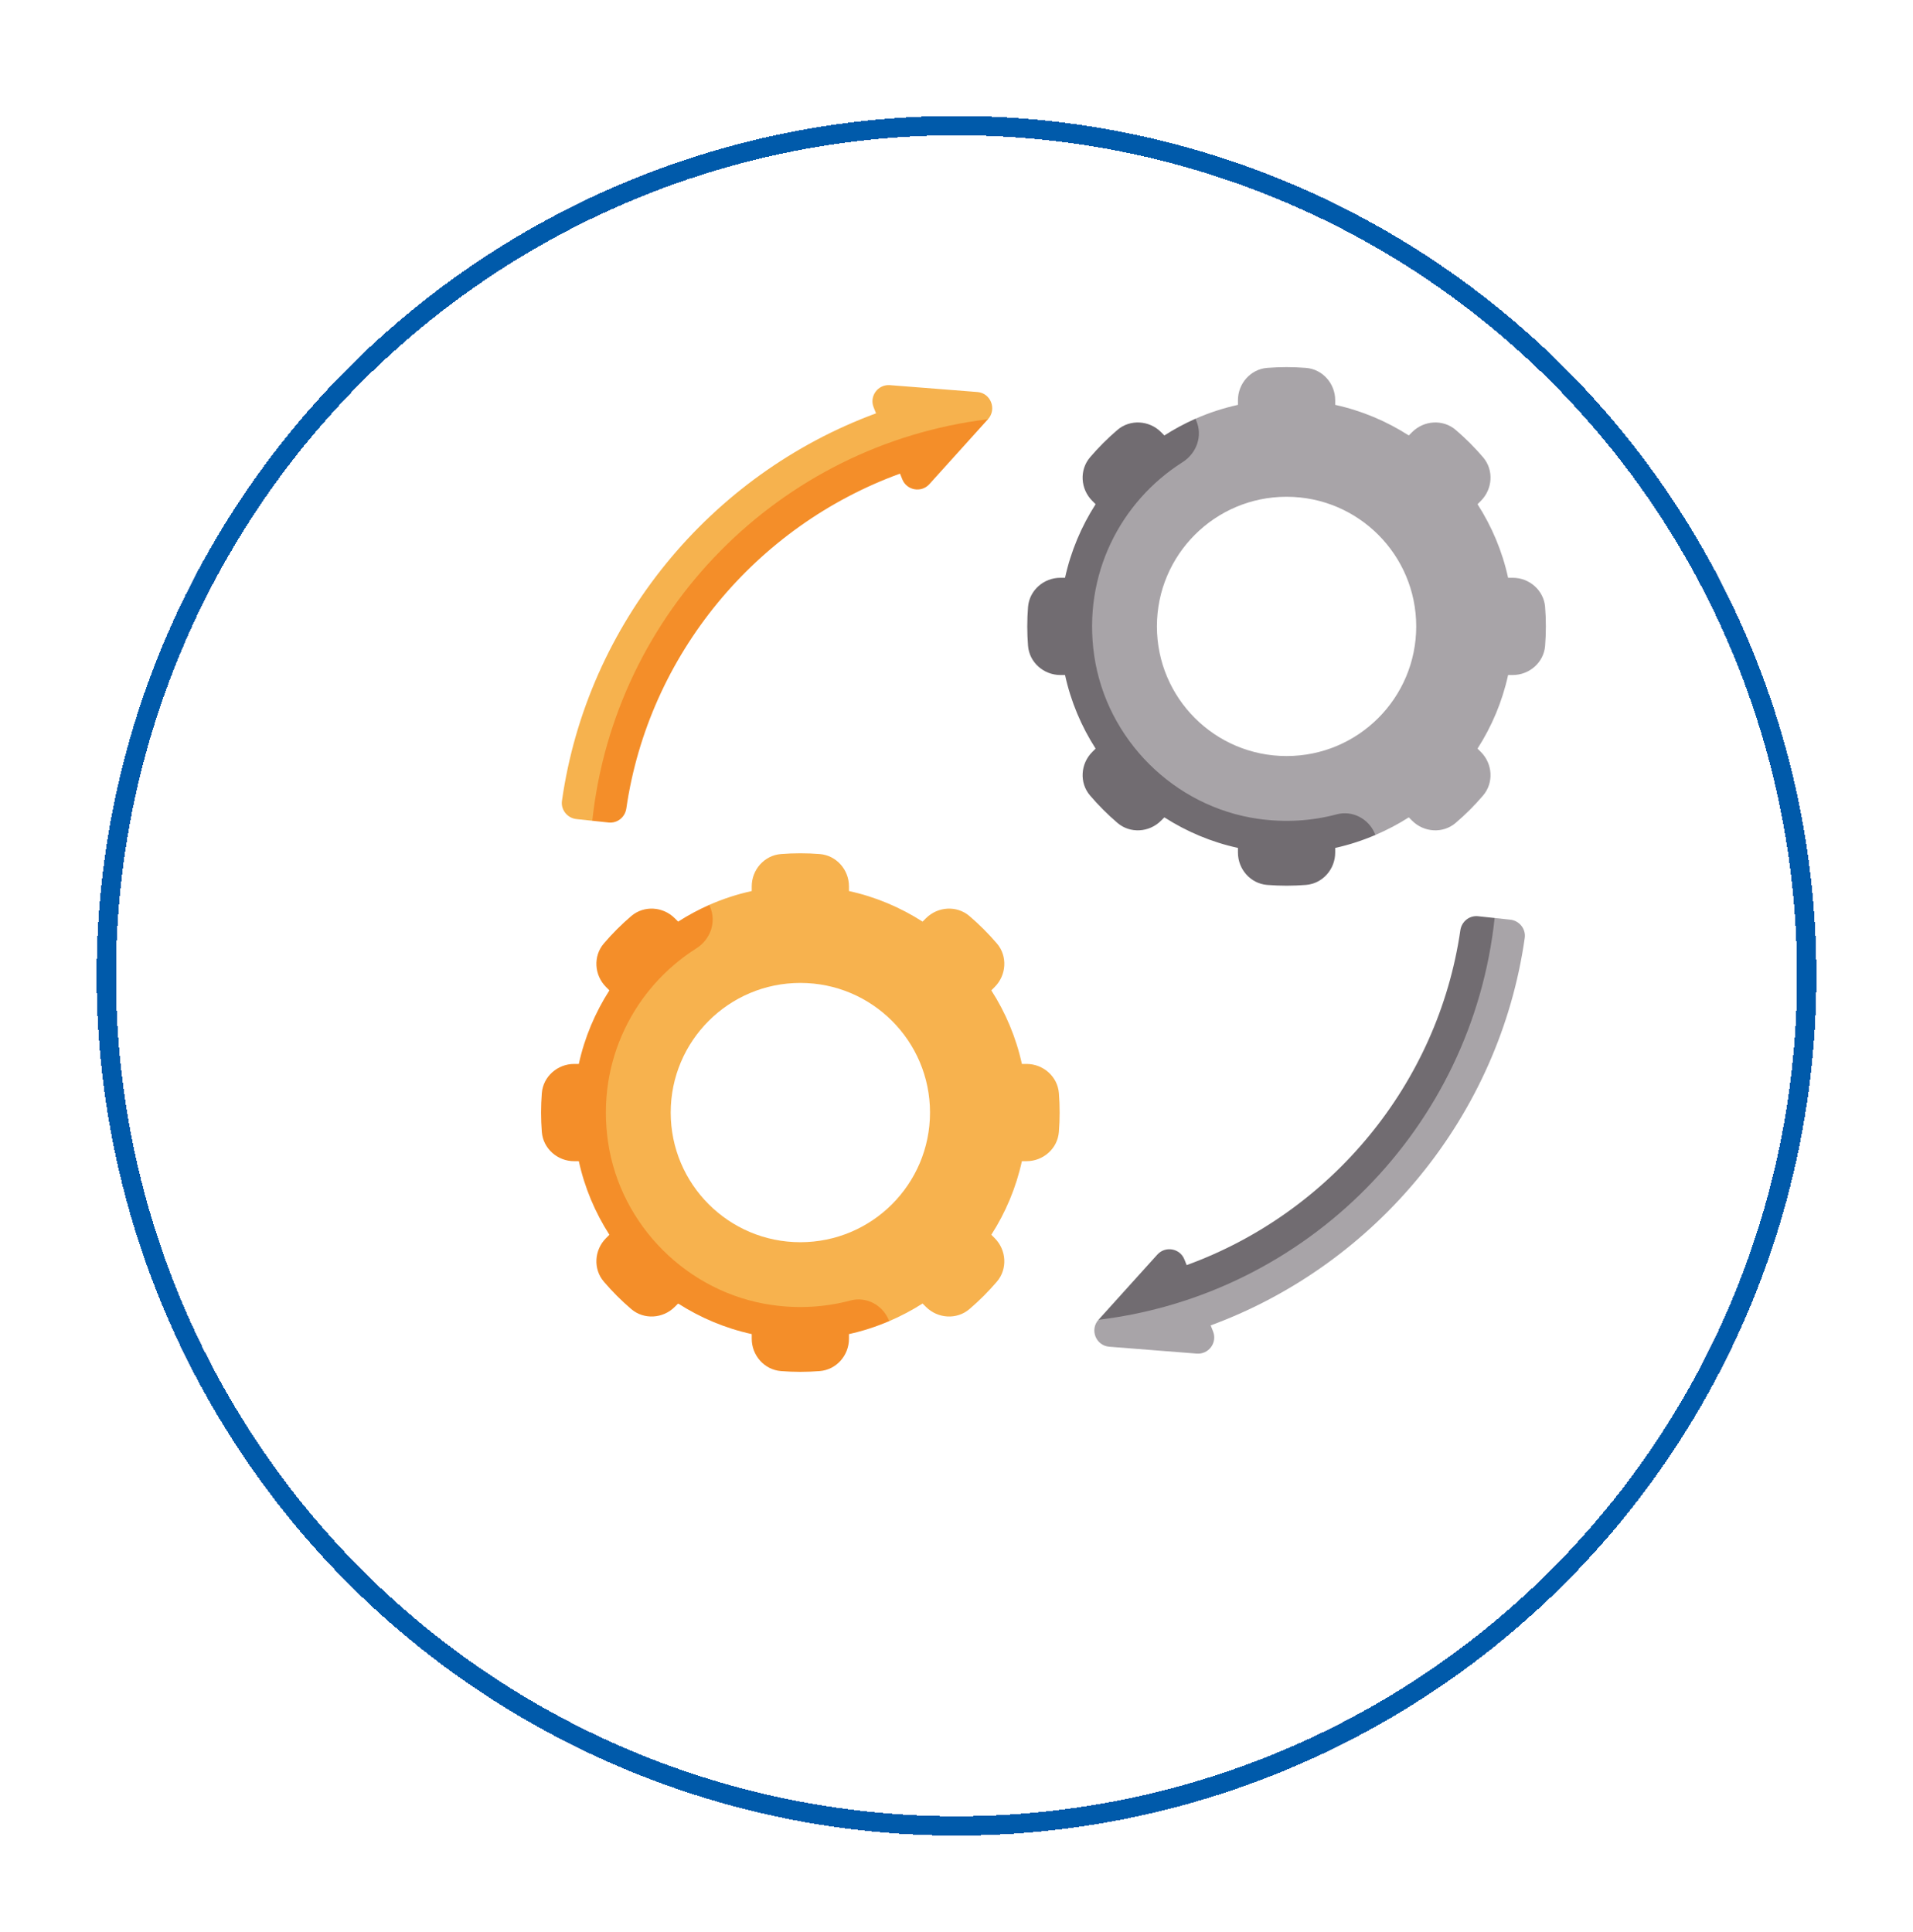
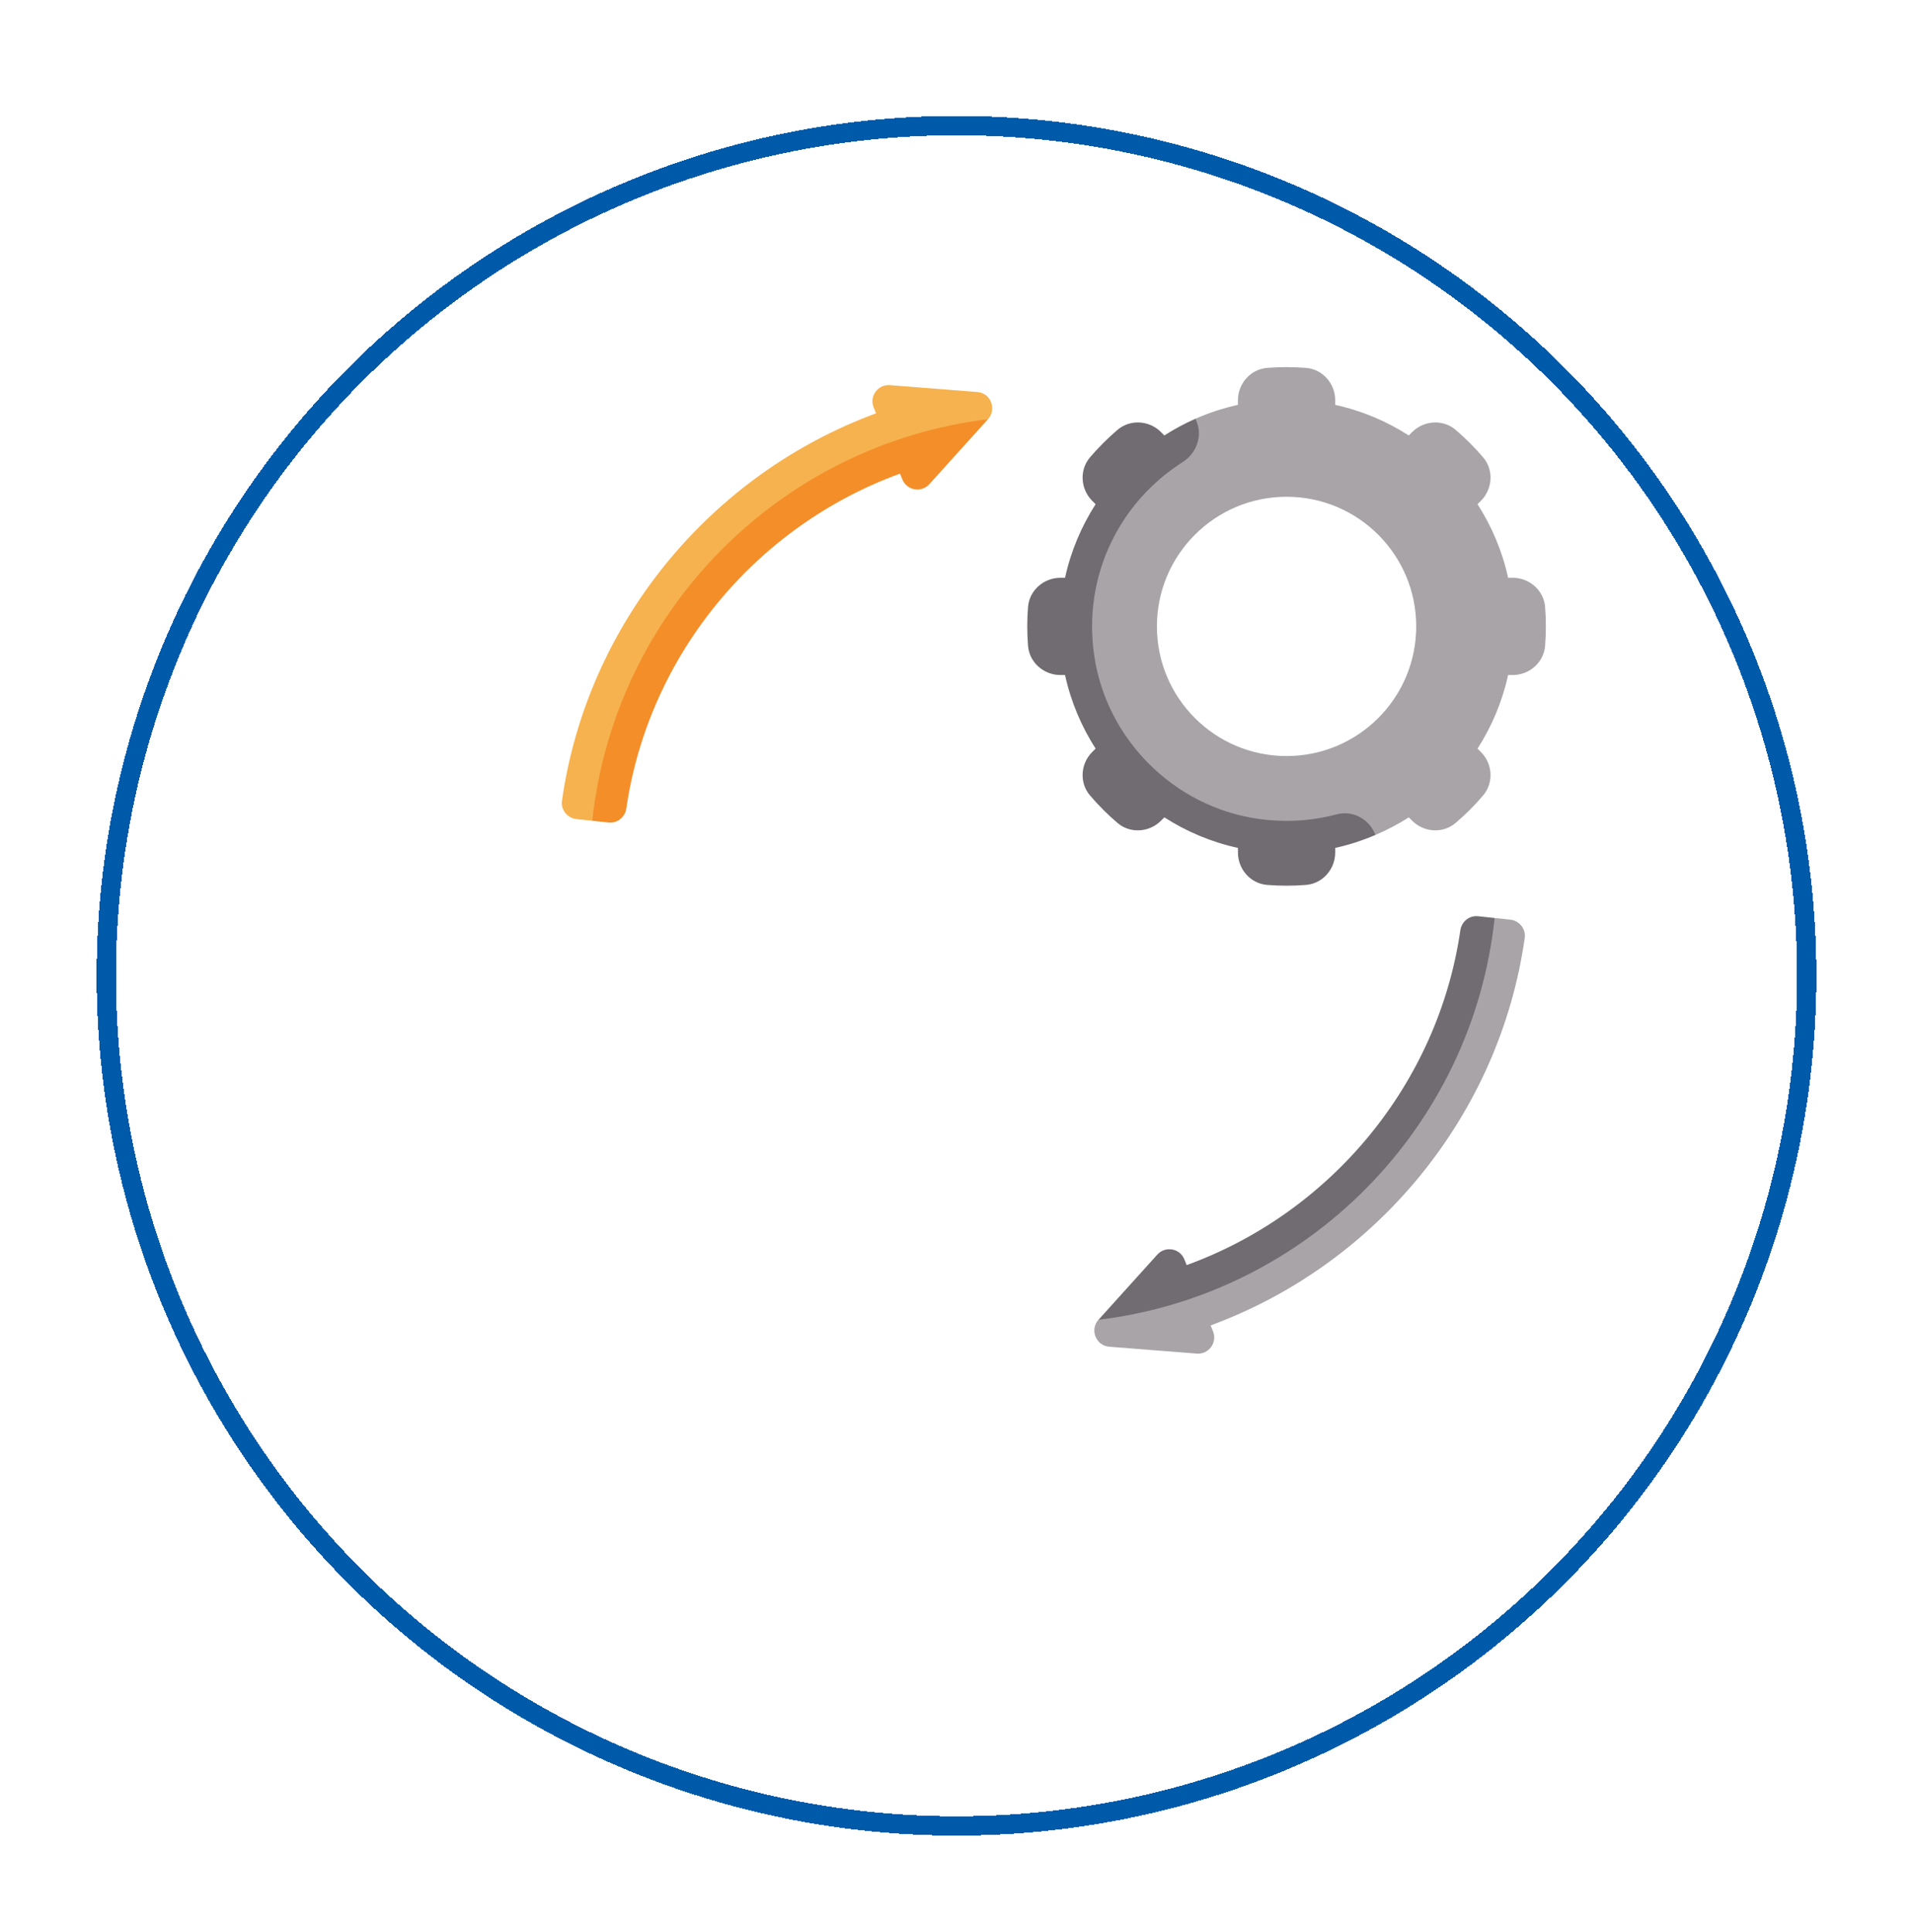
<svg xmlns="http://www.w3.org/2000/svg" width="99" height="100" viewBox="0 0 99 100" fill="none">
  <g filter="url(#filter0_d_1187_66)">
    <circle cx="53.5" cy="44.5" r="44" stroke="#005AAA" shape-rendering="crispEdges" />
  </g>
  <path d="M50.582 20.289L46.056 19.933C45.437 19.884 44.981 20.502 45.211 21.079L45.336 21.392C36.764 24.549 30.387 32.25 29.082 41.447C29.016 41.913 29.362 42.341 29.831 42.391L30.654 42.479L31.675 41.385C32.833 33.418 39.116 26.457 46.565 23.75L51.13 21.697C51.596 21.18 51.276 20.344 50.582 20.289Z" fill="#F6B24E" />
  <path d="M78.158 47.597L77.348 47.511L76.343 48.323C75.185 56.291 69.233 63.494 61.784 66.201L56.85 68.301C56.384 68.817 56.713 69.644 57.407 69.699L61.933 70.055C62.552 70.104 63.008 69.486 62.778 68.909L62.653 68.596C71.225 65.439 77.602 57.738 78.907 48.541C78.973 48.075 78.627 47.647 78.158 47.597Z" fill="#A8A4A8" />
-   <path d="M54.799 56.575C54.731 55.716 53.988 55.064 53.126 55.064H52.884C52.583 53.688 52.039 52.405 51.302 51.256L51.476 51.082C52.086 50.472 52.151 49.486 51.591 48.83C51.375 48.577 51.147 48.331 50.908 48.092C50.669 47.852 50.422 47.625 50.169 47.409C49.514 46.849 48.528 46.914 47.918 47.524L47.744 47.698C46.595 46.961 45.312 46.416 43.935 46.116V45.874C43.935 45.012 43.284 44.269 42.424 44.201C42.093 44.175 41.758 44.161 41.419 44.161C41.081 44.161 40.746 44.175 40.414 44.201C39.554 44.269 38.903 45.012 38.903 45.874V46.116C38.139 46.283 37.404 46.525 36.704 46.833L30.615 54.224L31.343 61.988L35.095 67.463L46.019 68.374C46.62 68.116 47.198 67.813 47.743 67.463L47.918 67.637C48.528 68.247 49.514 68.312 50.169 67.752C50.422 67.536 50.669 67.308 50.908 67.069C51.147 66.83 51.374 66.583 51.59 66.331C52.151 65.675 52.086 64.689 51.476 64.079L51.302 63.905C52.039 62.756 52.583 61.473 52.884 60.096H53.126C53.988 60.096 54.731 59.445 54.798 58.585C54.825 58.254 54.838 57.919 54.838 57.58C54.839 57.242 54.825 56.907 54.799 56.575ZM41.419 64.29C37.714 64.29 34.71 61.286 34.71 57.58C34.71 53.875 37.714 50.871 41.419 50.871C45.125 50.871 48.129 53.875 48.129 57.58C48.129 61.286 45.125 64.29 41.419 64.29Z" fill="#F7B24E" />
-   <path d="M44.016 67.306C42.739 67.647 41.361 67.743 39.937 67.538C35.603 66.917 32.1 63.432 31.466 59.1C30.852 54.904 32.832 51.113 36.038 49.081C36.767 48.618 37.088 47.721 36.745 46.928L36.704 46.833C36.144 47.08 35.606 47.37 35.095 47.698L34.921 47.524C34.311 46.914 33.325 46.849 32.669 47.409C32.416 47.625 32.17 47.852 31.93 48.092C31.691 48.331 31.464 48.578 31.248 48.831C30.688 49.486 30.753 50.472 31.363 51.082L31.537 51.256C30.8 52.405 30.255 53.688 29.954 55.064H29.713C28.851 55.064 28.108 55.715 28.04 56.575C28.014 56.907 28 57.242 28 57.58C28 57.919 28.014 58.254 28.04 58.586C28.108 59.446 28.851 60.097 29.713 60.097H29.955C30.255 61.473 30.8 62.756 31.537 63.905L31.363 64.079C30.753 64.689 30.688 65.675 31.248 66.33C31.464 66.583 31.691 66.83 31.93 67.069C32.17 67.309 32.416 67.536 32.669 67.752C33.325 68.312 34.311 68.247 34.921 67.637L35.095 67.463C36.244 68.2 37.527 68.744 38.903 69.045V69.287C38.903 70.149 39.555 70.892 40.415 70.96C40.746 70.986 41.081 71 41.419 71C41.758 71 42.093 70.986 42.424 70.96C43.284 70.892 43.935 70.149 43.935 69.287V69.045C44.658 68.887 45.353 68.659 46.019 68.374L45.981 68.286C45.651 67.524 44.818 67.092 44.016 67.306Z" fill="#F48E29" />
  <path d="M30.652 42.479L31.497 42.569C31.95 42.617 32.348 42.293 32.413 41.843C33.572 33.875 39.129 27.22 46.577 24.513L46.694 24.805C46.924 25.383 47.68 25.518 48.096 25.057L51.129 21.697C40.339 23.013 31.809 31.641 30.652 42.479Z" fill="#F48E29" />
  <path d="M76.491 47.419C76.039 47.371 75.641 47.695 75.575 48.145C74.417 56.113 68.86 62.768 61.411 65.475L61.294 65.182C61.065 64.605 60.309 64.47 59.893 64.931L56.851 68.301C56.849 68.302 56.849 68.304 56.848 68.306C67.652 66.999 76.196 58.361 77.349 47.511L76.491 47.419Z" fill="#716C71" />
  <path d="M79.961 31.414C79.893 30.555 79.15 29.903 78.288 29.903H78.046C77.746 28.527 77.201 27.244 76.464 26.095L76.638 25.921C77.248 25.311 77.313 24.325 76.753 23.669C76.537 23.416 76.309 23.17 76.07 22.93C75.831 22.691 75.584 22.464 75.332 22.248C74.676 21.688 73.69 21.753 73.08 22.363L72.906 22.537C71.757 21.8 70.474 21.255 69.098 20.954V20.713C69.098 19.851 68.446 19.108 67.586 19.04C67.255 19.014 66.92 19 66.581 19C66.243 19 65.908 19.014 65.576 19.04C64.717 19.108 64.065 19.851 64.065 20.713V20.954C63.301 21.122 62.566 21.364 61.866 21.672L55.777 29.062L56.505 36.827L60.257 42.302L71.181 43.212C71.782 42.955 72.36 42.652 72.906 42.302L73.08 42.476C73.69 43.086 74.676 43.151 75.331 42.59C75.584 42.374 75.831 42.147 76.07 41.908C76.309 41.669 76.537 41.422 76.752 41.169C77.313 40.514 77.248 39.528 76.638 38.918L76.464 38.744C77.201 37.594 77.745 36.312 78.046 34.935H78.288C79.15 34.935 79.893 34.284 79.961 33.424C79.987 33.093 80 32.758 80 32.419C80.001 32.081 79.987 31.746 79.961 31.414ZM66.581 39.129C62.876 39.129 59.872 36.125 59.872 32.419C59.872 28.714 62.876 25.71 66.581 25.71C70.287 25.71 73.291 28.714 73.291 32.419C73.291 36.125 70.287 39.129 66.581 39.129Z" fill="#A8A4A8" />
  <path d="M69.178 42.145C67.901 42.486 66.524 42.581 65.099 42.377C60.765 41.756 57.263 38.271 56.628 33.939C56.014 29.742 57.994 25.952 61.2 23.92C61.929 23.457 62.25 22.56 61.907 21.767L61.866 21.672C61.306 21.919 60.768 22.209 60.257 22.537L60.083 22.362C59.473 21.753 58.487 21.688 57.831 22.248C57.578 22.464 57.332 22.691 57.093 22.93C56.853 23.17 56.626 23.416 56.41 23.669C55.85 24.325 55.915 25.311 56.525 25.921L56.699 26.095C55.962 27.244 55.417 28.527 55.117 29.903H54.875C54.013 29.903 53.27 30.554 53.202 31.414C53.176 31.746 53.162 32.081 53.162 32.419C53.162 32.758 53.176 33.093 53.202 33.425C53.27 34.284 54.013 34.935 54.875 34.935H55.117C55.417 36.312 55.962 37.595 56.699 38.744L56.525 38.918C55.915 39.528 55.85 40.514 56.41 41.169C56.626 41.422 56.853 41.669 57.093 41.908C57.332 42.148 57.579 42.375 57.832 42.591C58.487 43.151 59.473 43.086 60.083 42.476L60.257 42.302C61.406 43.039 62.689 43.583 64.065 43.884V44.126C64.065 44.988 64.717 45.731 65.577 45.799C65.908 45.825 66.243 45.839 66.582 45.839C66.92 45.839 67.255 45.825 67.586 45.799C68.446 45.731 69.098 44.988 69.098 44.126V43.884C69.82 43.726 70.515 43.497 71.181 43.212L71.143 43.125C70.814 42.363 69.98 41.931 69.178 42.145Z" fill="#716C71" />
  <defs>
    <filter id="filter0_d_1187_66" x="0.8" y="0" width="97.4" height="99.2" filterUnits="userSpaceOnUse" color-interpolation-filters="sRGB">
      <feFlood flood-opacity="0" result="BackgroundImageFix" />
      <feColorMatrix in="SourceAlpha" type="matrix" values="0 0 0 0 0 0 0 0 0 0 0 0 0 0 0 0 0 0 127 0" result="hardAlpha" />
      <feOffset dx="-4" dy="6" />
      <feGaussianBlur stdDeviation="2.1" />
      <feComposite in2="hardAlpha" operator="out" />
      <feColorMatrix type="matrix" values="0 0 0 0 0 0 0 0 0 0 0 0 0 0 0 0 0 0 0.25 0" />
      <feBlend mode="normal" in2="BackgroundImageFix" result="effect1_dropShadow_1187_66" />
      <feBlend mode="normal" in="SourceGraphic" in2="effect1_dropShadow_1187_66" result="shape" />
    </filter>
  </defs>
</svg>